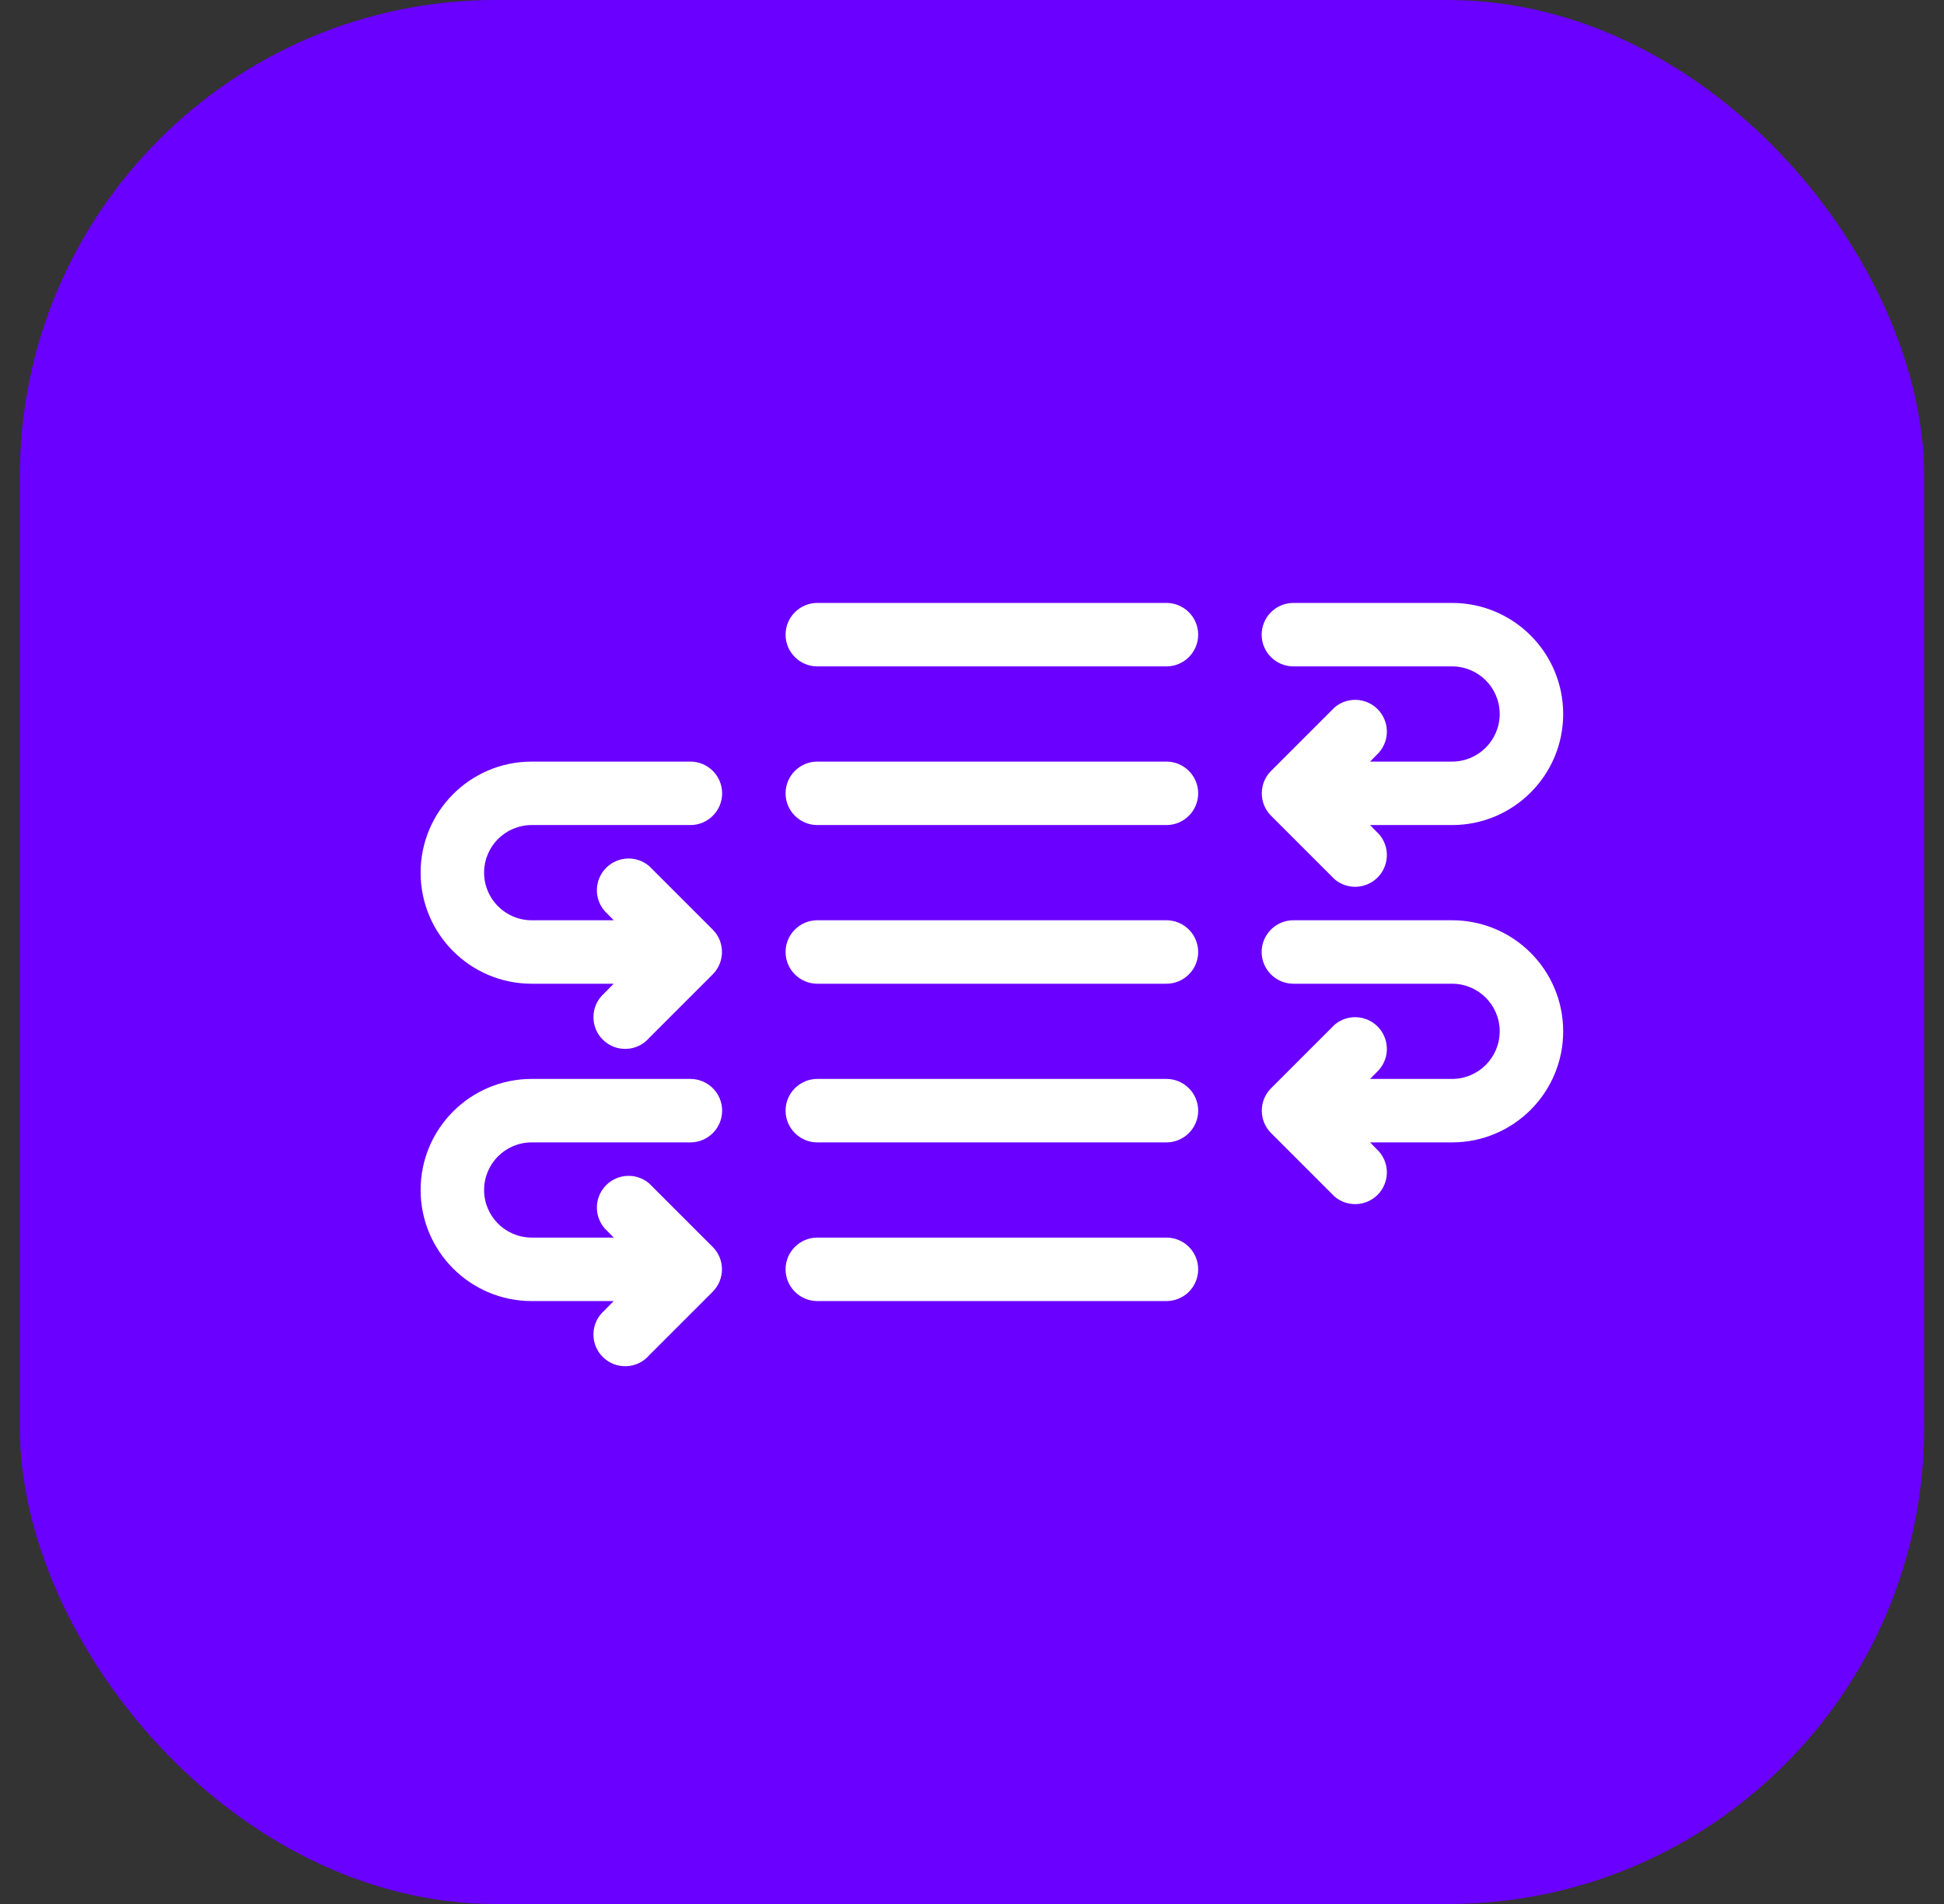
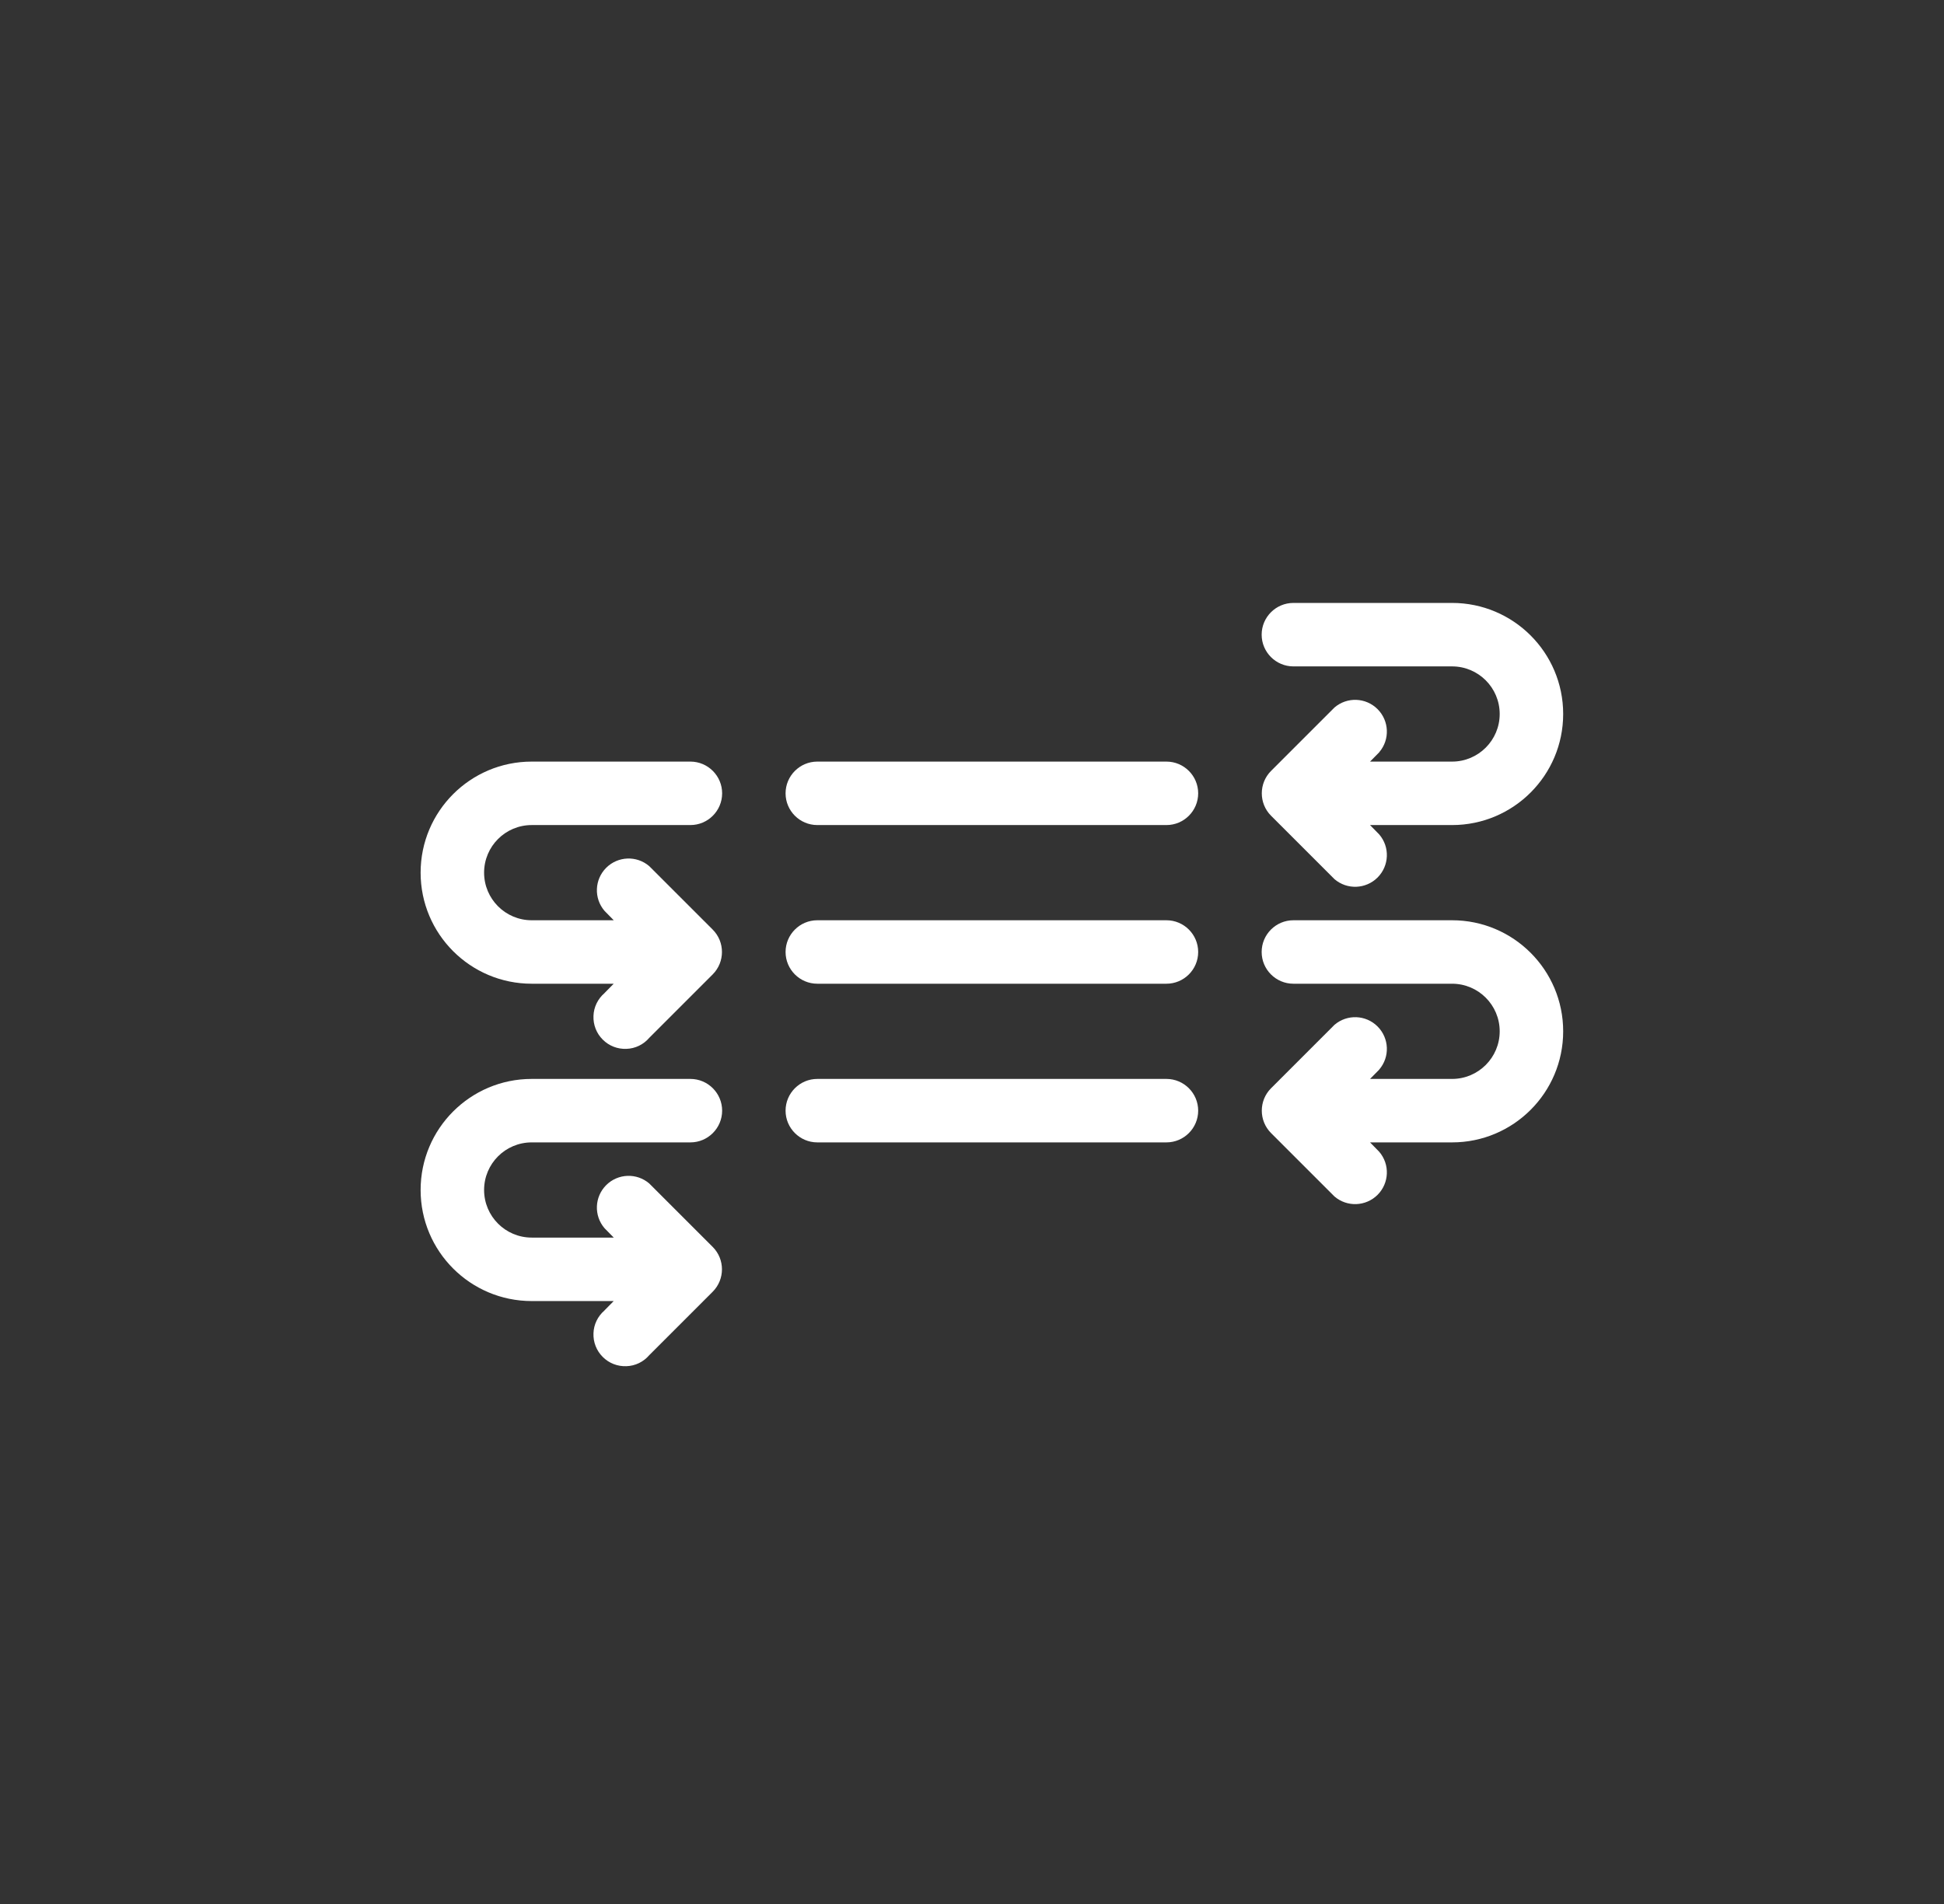
<svg xmlns="http://www.w3.org/2000/svg" width="49" height="48" viewBox="0 0 49 48" fill="none">
  <rect x="0" y="0" width="49" height="48" fill="#333333" stroke="none" />
-   <rect x="0.5" width="48" height="48" rx="12" fill="#6A00FF" />
  <path d="M36.601 15.2H32.601C32.16 15.2 31.801 15.559 31.801 16C31.801 16.441 32.16 16.8 32.601 16.8H36.601C37.263 16.8 37.801 17.337 37.801 18C37.801 18.662 37.263 19.2 36.601 19.2H34.533L34.766 18.964H34.764C35.037 18.646 35.018 18.174 34.723 17.878C34.427 17.582 33.955 17.564 33.637 17.836L32.037 19.436C31.727 19.747 31.727 20.253 32.037 20.564L33.637 22.164C33.955 22.436 34.427 22.417 34.723 22.122C35.018 21.826 35.037 21.354 34.764 21.036L34.533 20.8H36.601C38.147 20.8 39.401 19.546 39.401 18C39.401 16.454 38.147 15.2 36.601 15.2Z" fill="white" />
  <path d="M36.601 23.2H32.601C32.16 23.2 31.801 23.559 31.801 24C31.801 24.441 32.16 24.8 32.601 24.8H36.601C37.263 24.8 37.801 25.337 37.801 26C37.801 26.662 37.263 27.2 36.601 27.2H34.533L34.766 26.964H34.764C35.037 26.646 35.018 26.174 34.723 25.878C34.427 25.582 33.955 25.564 33.637 25.836L32.037 27.436C31.727 27.747 31.727 28.253 32.037 28.564L33.637 30.164C33.955 30.436 34.427 30.417 34.723 30.122C35.018 29.826 35.037 29.354 34.764 29.036L34.533 28.8H36.601C38.147 28.8 39.401 27.546 39.401 26C39.401 24.454 38.147 23.2 36.601 23.2Z" fill="white" />
  <path d="M13.402 24.8H15.469L15.236 25.036H15.238C15.068 25.181 14.966 25.39 14.959 25.612C14.95 25.835 15.034 26.051 15.193 26.209C15.35 26.367 15.566 26.451 15.789 26.442C16.012 26.435 16.22 26.334 16.365 26.164L17.965 24.564C18.275 24.252 18.275 23.747 17.965 23.436L16.365 21.836C16.048 21.564 15.575 21.582 15.279 21.878C14.984 22.174 14.965 22.646 15.238 22.964L15.47 23.2H13.402C12.739 23.2 12.202 22.662 12.202 22C12.202 21.337 12.739 20.8 13.402 20.8H17.402C17.843 20.8 18.202 20.441 18.202 20C18.202 19.559 17.843 19.2 17.402 19.2H13.402C11.855 19.2 10.602 20.454 10.602 22C10.602 23.546 11.855 24.8 13.402 24.8Z" fill="white" />
  <path d="M13.402 32.8H15.469L15.236 33.036H15.238C15.068 33.181 14.966 33.39 14.959 33.612C14.95 33.835 15.034 34.051 15.193 34.209C15.35 34.367 15.566 34.451 15.789 34.442C16.012 34.435 16.22 34.334 16.365 34.164L17.965 32.564C18.275 32.252 18.275 31.747 17.965 31.436L16.365 29.836C16.048 29.564 15.575 29.582 15.279 29.878C14.984 30.174 14.965 30.646 15.238 30.964L15.47 31.2H13.402C12.739 31.2 12.202 30.662 12.202 30C12.202 29.337 12.739 28.8 13.402 28.8H17.402C17.843 28.8 18.202 28.441 18.202 28C18.202 27.559 17.843 27.2 17.402 27.2H13.402C11.855 27.2 10.602 28.454 10.602 30C10.602 31.546 11.855 32.8 13.402 32.8Z" fill="white" />
  <path d="M29.401 19.2H20.601C20.16 19.2 19.801 19.559 19.801 20C19.801 20.441 20.16 20.8 20.601 20.8H29.401C29.842 20.8 30.201 20.441 30.201 20C30.201 19.559 29.842 19.2 29.401 19.2Z" fill="white" />
-   <path d="M29.401 15.2H20.601C20.16 15.2 19.801 15.559 19.801 16C19.801 16.441 20.16 16.8 20.601 16.8H29.401C29.842 16.8 30.201 16.441 30.201 16C30.201 15.559 29.842 15.2 29.401 15.2Z" fill="white" />
  <path d="M29.401 23.2H20.601C20.16 23.2 19.801 23.559 19.801 24C19.801 24.441 20.16 24.8 20.601 24.8H29.401C29.842 24.8 30.201 24.441 30.201 24C30.201 23.559 29.842 23.2 29.401 23.2Z" fill="white" />
  <path d="M29.401 27.2H20.601C20.16 27.2 19.801 27.559 19.801 28C19.801 28.441 20.16 28.8 20.601 28.8H29.401C29.842 28.8 30.201 28.441 30.201 28C30.201 27.559 29.842 27.2 29.401 27.2Z" fill="white" />
-   <path d="M30.201 32C30.201 31.787 30.117 31.584 29.967 31.434C29.817 31.284 29.613 31.2 29.401 31.2H20.601C20.16 31.2 19.801 31.559 19.801 32C19.801 32.441 20.16 32.8 20.601 32.8H29.401C29.613 32.8 29.817 32.716 29.967 32.566C30.117 32.416 30.201 32.212 30.201 32Z" fill="white" />
</svg>